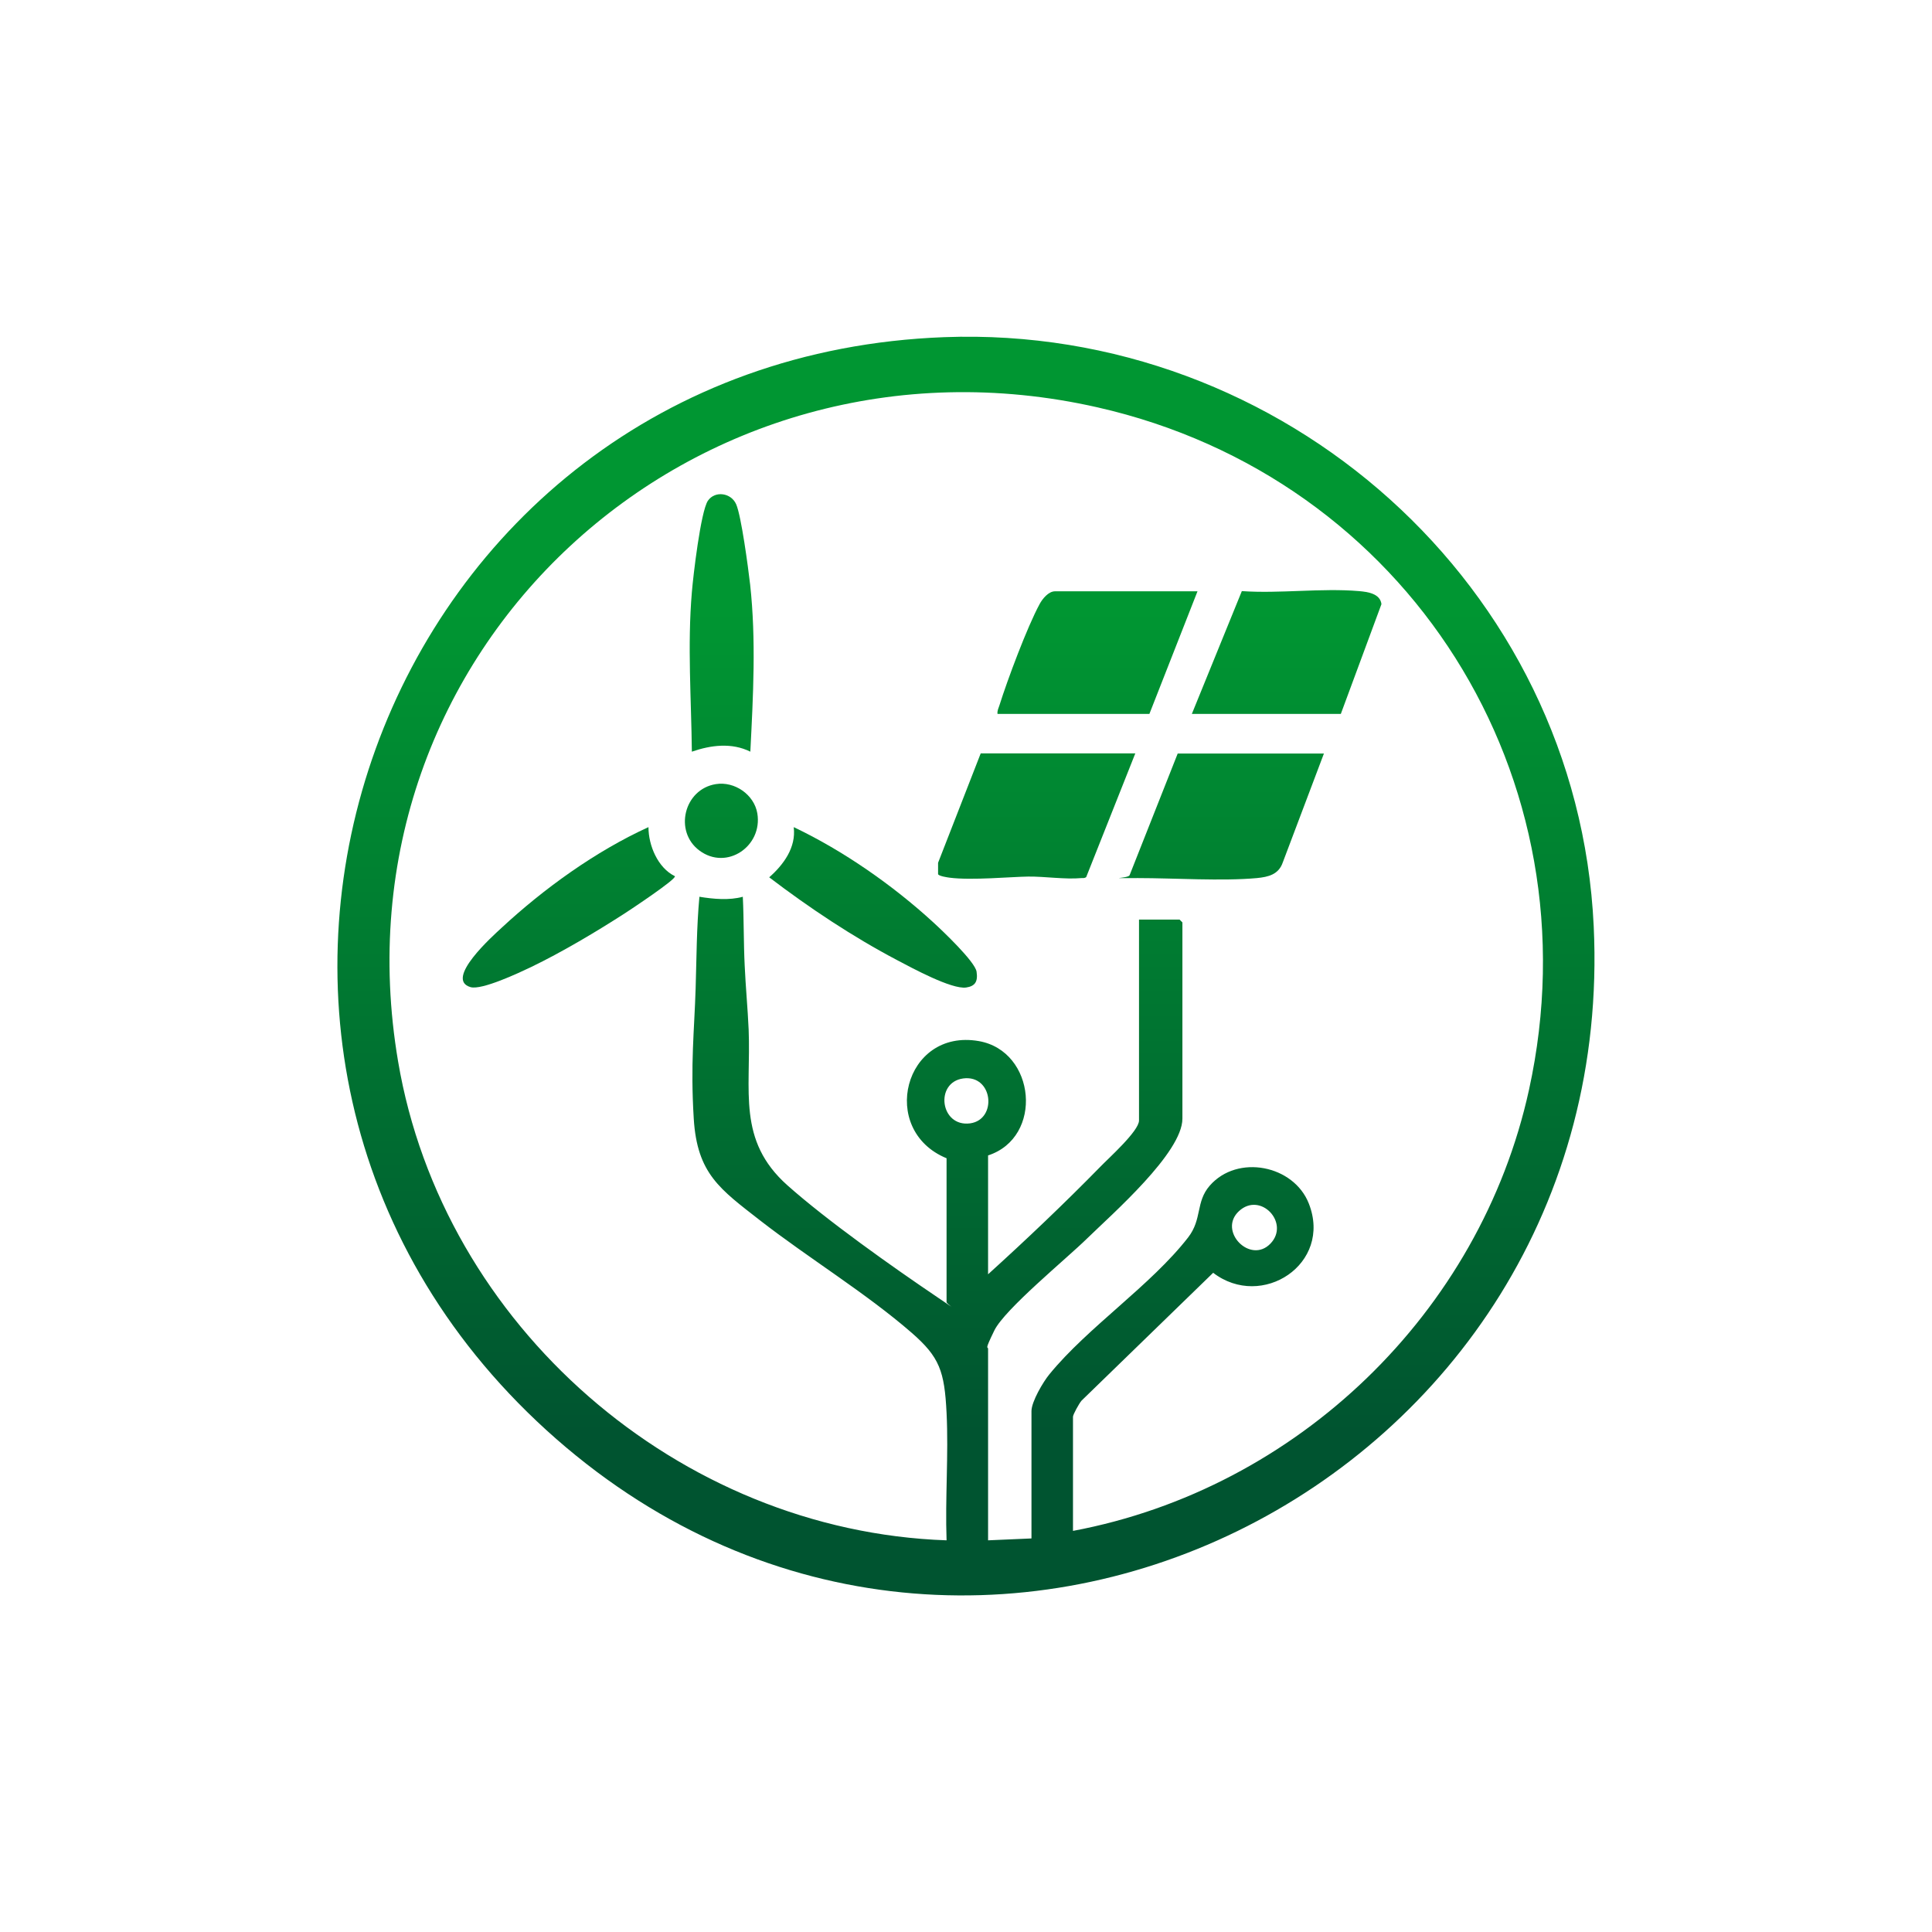
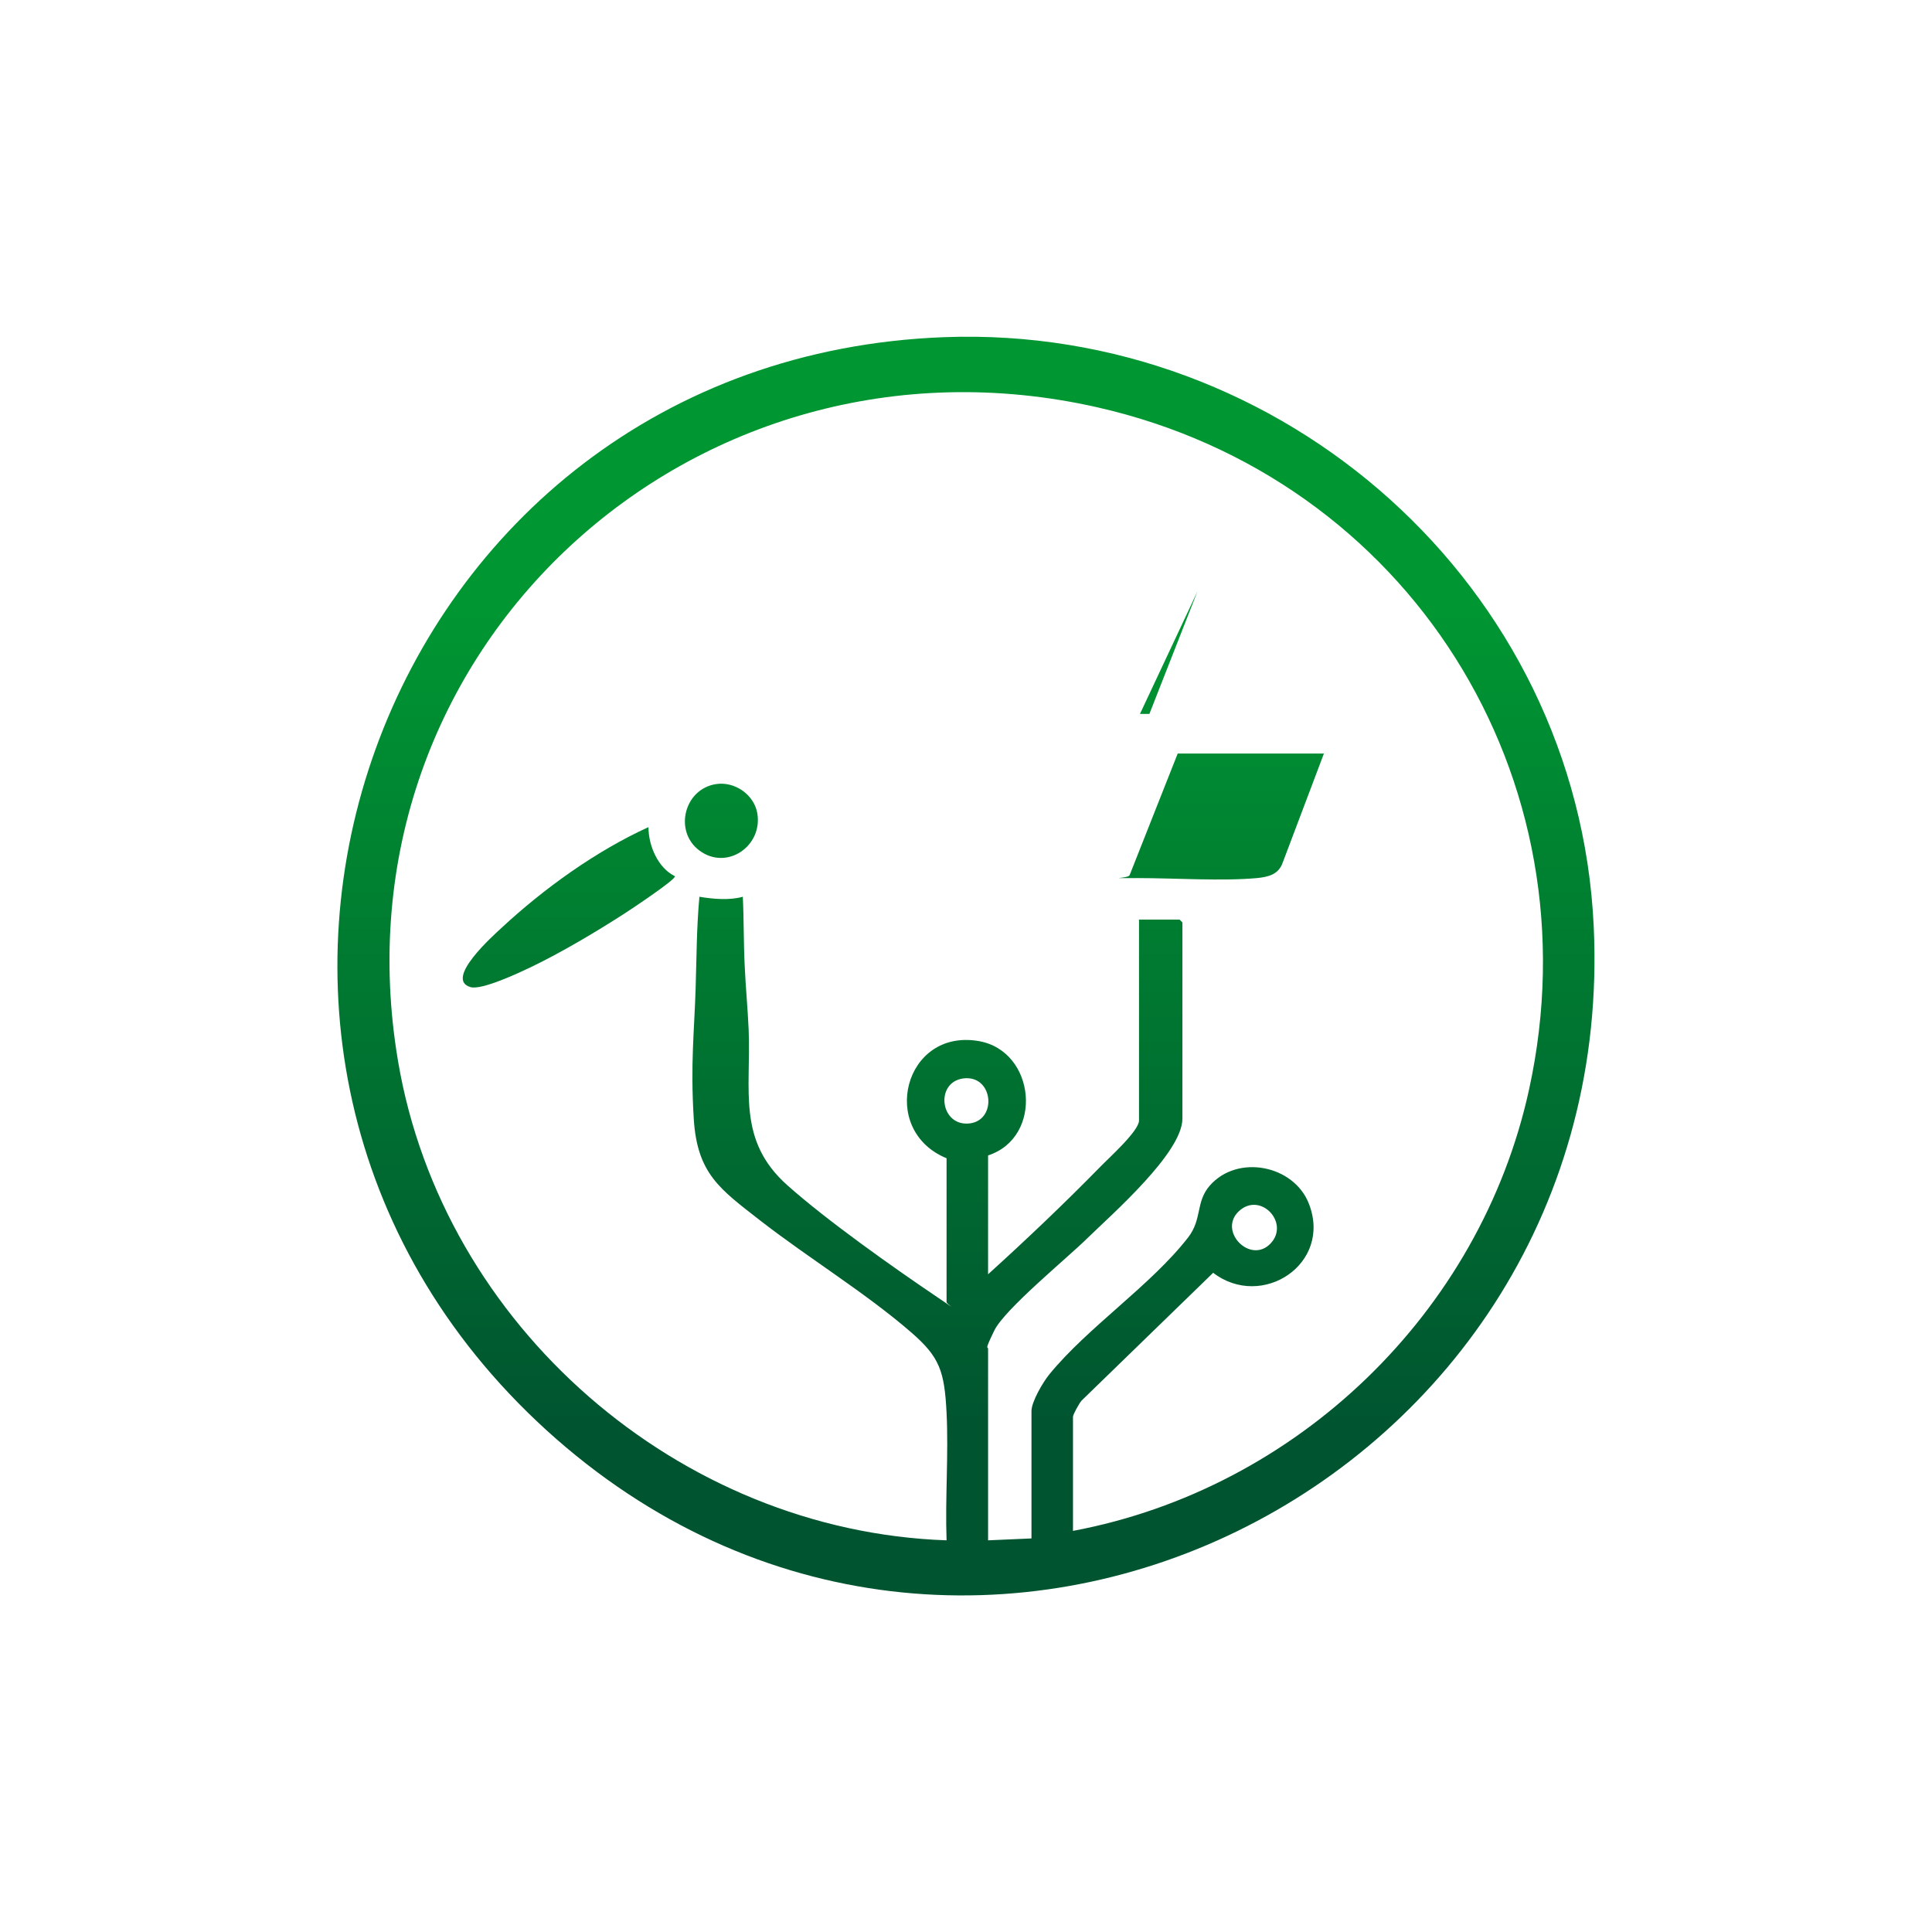
<svg xmlns="http://www.w3.org/2000/svg" xmlns:xlink="http://www.w3.org/1999/xlink" id="Capa_1" version="1.1" viewBox="0 0 1024 1024">
  <defs>
    <style>
      .st0 {
        fill: url(#Degradado_sin_nombre_116);
      }

      .st1 {
        fill: url(#Degradado_sin_nombre_115);
      }

      .st2 {
        fill: url(#Degradado_sin_nombre_118);
      }

      .st3 {
        fill: url(#Degradado_sin_nombre_117);
      }

      .st4 {
        fill: url(#Degradado_sin_nombre_111);
      }

      .st5 {
        fill: url(#Degradado_sin_nombre_114);
      }

      .st6 {
        fill: url(#Degradado_sin_nombre_113);
      }

      .st7 {
        fill: url(#Degradado_sin_nombre_112);
      }

      .st8 {
        fill: url(#Degradado_sin_nombre_11);
      }
    </style>
    <linearGradient id="Degradado_sin_nombre_11" data-name="Degradado sin nombre 11" x1="512" y1="199.6" x2="512" y2="822" gradientUnits="userSpaceOnUse">
      <stop offset=".2" stop-color="#009632" />
      <stop offset=".9" stop-color="#005430" />
    </linearGradient>
    <linearGradient id="Degradado_sin_nombre_111" data-name="Degradado sin nombre 11" x1="549.4" y1="199.6" x2="549.4" y2="822" xlink:href="#Degradado_sin_nombre_11" />
    <linearGradient id="Degradado_sin_nombre_112" data-name="Degradado sin nombre 11" x1="581.7" y1="199.6" x2="581.7" y2="822" xlink:href="#Degradado_sin_nombre_11" />
    <linearGradient id="Degradado_sin_nombre_113" data-name="Degradado sin nombre 11" x1="650.1" y1="199.6" x2="650.1" y2="822" xlink:href="#Degradado_sin_nombre_11" />
    <linearGradient id="Degradado_sin_nombre_114" data-name="Degradado sin nombre 11" x1="681.9" y1="199.6" x2="681.9" y2="822" xlink:href="#Degradado_sin_nombre_11" />
    <linearGradient id="Degradado_sin_nombre_115" data-name="Degradado sin nombre 11" x1="382.5" y1="199.6" x2="382.5" y2="822" xlink:href="#Degradado_sin_nombre_11" />
    <linearGradient id="Degradado_sin_nombre_116" data-name="Degradado sin nombre 11" x1="301.5" y1="199.6" x2="301.5" y2="822" xlink:href="#Degradado_sin_nombre_11" />
    <linearGradient id="Degradado_sin_nombre_117" data-name="Degradado sin nombre 11" x1="462.8" y1="199.6" x2="462.8" y2="822" xlink:href="#Degradado_sin_nombre_11" />
    <linearGradient id="Degradado_sin_nombre_118" data-name="Degradado sin nombre 11" x1="382.4" y1="199.6" x2="382.4" y2="822" xlink:href="#Degradado_sin_nombre_11" />
  </defs>
  <path class="st8" d="M500.5,178.7c179.4-6.7,335.7,131.8,344.2,312.2,14,296.3-332.5,469.6-555.1,267.1C68.1,556.2,199.5,190,500.5,178.7ZM501.7,690.4v-76.5c-36.2-14.9-22.5-69,17.1-62.1,30.2,5.3,34.4,51,4.9,60.6v63c20.3-18.4,40.3-37.4,59.5-57,4.1-4.3,20.5-18.9,20.5-24.5v-106.5h21.5l1.5,1.5v104c0,18.1-37.3,50.6-50.5,63.5-10.9,10.7-43.7,37.5-49.2,48.8s-3.3,8.2-3.3,9.7v101.5l23-1v-67.5c0-5,6.2-15.5,9.5-19.5,20.4-25,53.8-47.1,73.5-72.5,7.6-9.8,3.9-18.8,11.5-27.5,14.7-16.8,44.5-10.9,52.5,9.5,12.6,32-24.9,56.5-50.7,36.7l-69.8,67.8c-1.2,1.4-4.5,7.3-4.5,8.5v60.5c118.8-22.3,215.8-115.6,241.7-233.8,36.3-165.5-64.2-324.4-228.7-361.7-213.9-48.5-407.7,128.8-370.7,346.7,23.7,140,148.7,248.9,290.7,253.8-.8-22.3,1.1-45.3,0-67.5s-3.7-29.6-18.5-42.5c-24-20.9-54.8-39.7-80.4-59.6-21.1-16.5-33.3-24.6-35.1-53.9s.3-46.4,1-69.1c.5-16.2.5-32.3,2-48.5,7.3,1.2,15.8,2,23,0,.6,12.1.4,24.4,1,36.5.5,11.2,1.6,22.7,2.1,33.9,1.3,32.5-6.2,58.7,20.5,82.5,21,18.7,55.9,43.4,79.6,59.4s4.1,3.5,4.9,2.6ZM510.5,571.6c-15.2,2.1-12.2,25.9,3.7,23.8,14.5-2,12.2-25.9-3.7-23.8ZM673.4,659.1c10.4-10.9-5.3-27.7-16.7-17.2s6,28.4,16.7,17.2Z" />
-   <path class="st4" d="M601.7,399.4l-26,65.5c-.8.6-1.7.5-2.5.5-8.7.8-19.4-.9-28.2-.8s-30.1,2.1-41.6.6c-1.5-.2-5.5-.8-6.2-1.8v-6.1s22.6-58,22.6-58h82Z" />
-   <path class="st7" d="M634.7,313.4l-25.5,65h-80.5c-.2-1.7.5-3,1-4.5,4.3-13.7,14.7-41.5,21.3-53.7,1.5-2.8,4.7-6.8,8.2-6.8h75.5Z" />
+   <path class="st7" d="M634.7,313.4l-25.5,65h-80.5h75.5Z" />
  <path class="st6" d="M701.7,399.4l-21.8,57.7c-2.2,6.4-7.6,7.7-13.7,8.3-18.5,1.7-43.8,0-63,0s-5.3.3-4.5-1.5l25.5-64.5h77.5Z" />
-   <path class="st5" d="M710.7,378.4h-79l26.5-65.1c20.1,1.4,42.2-1.7,62.1,0,4.6.4,11.2,1.3,11.9,6.9l-21.5,58.1Z" />
-   <path class="st1" d="M397.7,398.4c-9.9-4.9-20.9-3.5-31,0-.3-28-2.4-56.4,0-84.5.7-8.7,4.7-42.8,8.5-48.5,3.7-5.4,12.3-4.3,15,1.9s6.3,33.1,7.4,42.6c3.2,29.4,1.6,58.9.1,88.4Z" />
  <path class="st0" d="M357.7,464.4c1,1.5-23.8,17.9-26.1,19.4-15.3,9.9-33.8,20.9-50.2,28.8-6.3,3-26,12.3-32,10.6-14.1-4.1,12.1-27.4,16.3-31.3,22.5-20.9,50.1-40.8,78-53.5,0,9.8,5,21.6,14,26Z" />
-   <path class="st3" d="M420.7,438.4c26.3,12.5,52.5,30.8,74,50.5,4.8,4.4,22.1,20.8,22.9,26.1s-.8,7.7-5.5,8.4c-7.7,1.1-28.8-10.4-36.4-14.4-23.6-12.4-46.9-27.9-68-44,7.6-6.7,14.3-15.8,13-26.5Z" />
  <path class="st2" d="M379.4,415.6c9.9-1.6,20.3,5.5,22,15.5,2.9,17.4-16.2,30.5-30.7,19.7-13.6-10.1-8.2-32.5,8.7-35.2Z" />
</svg>